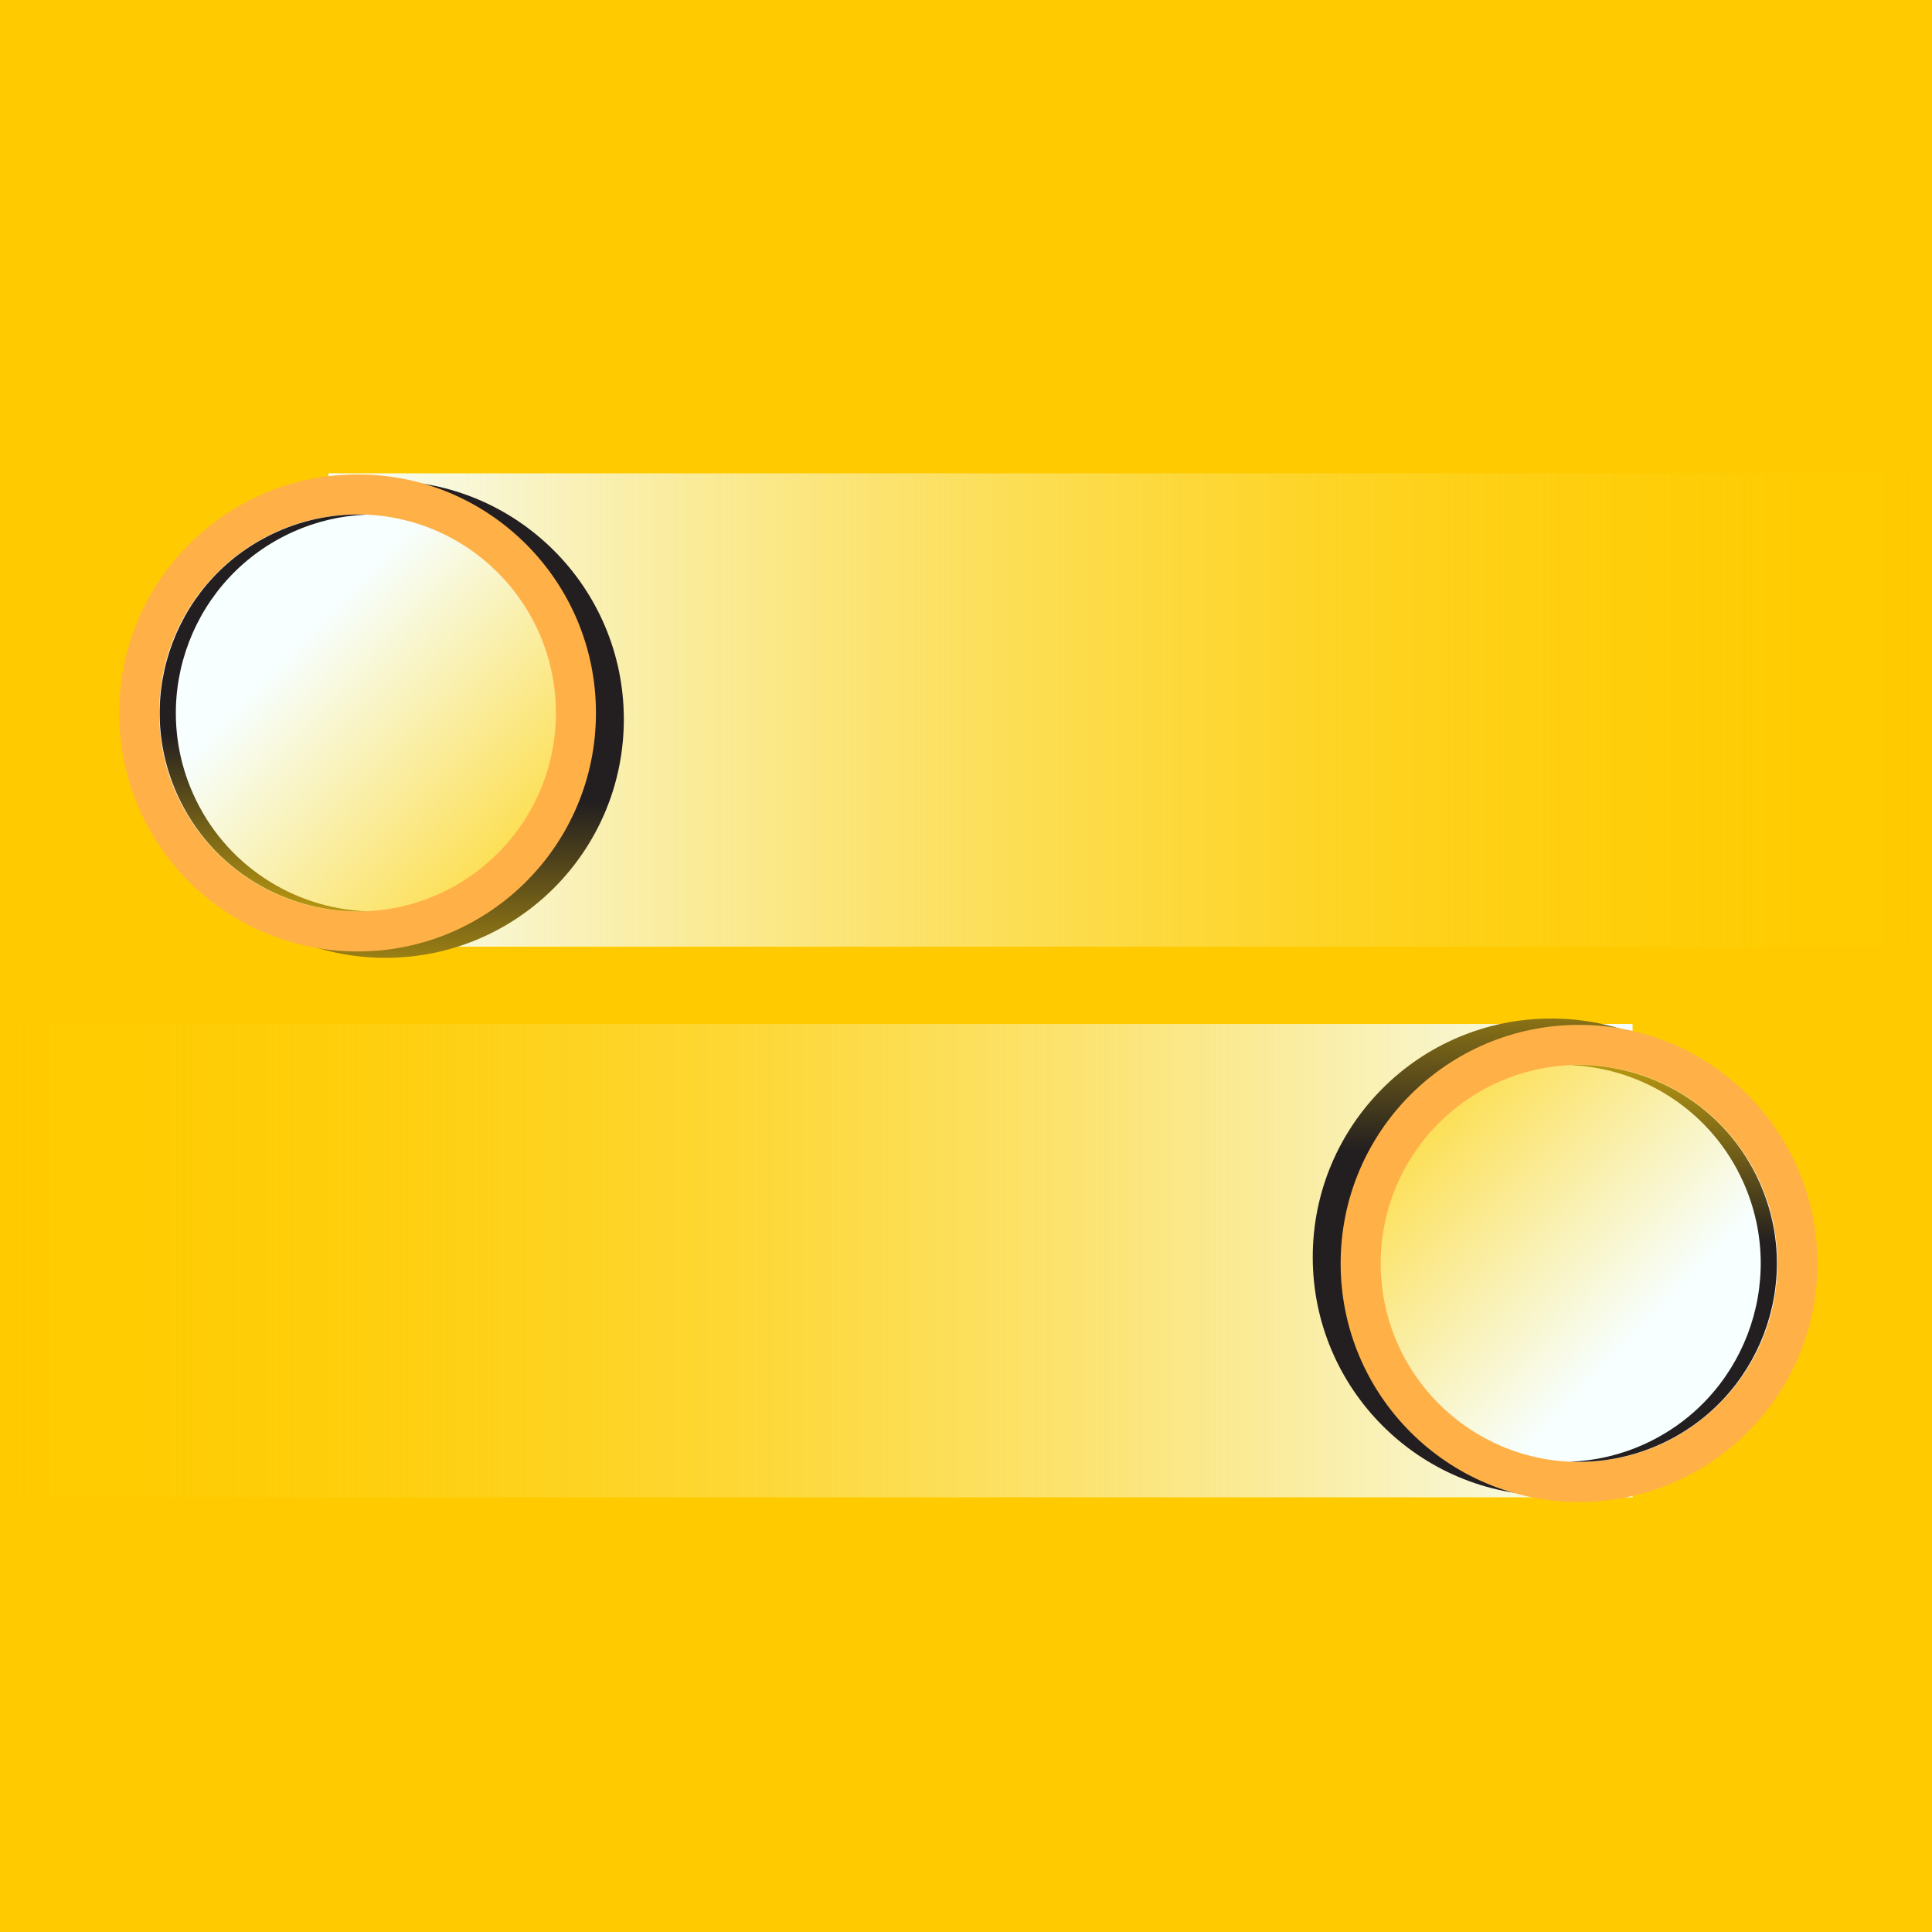
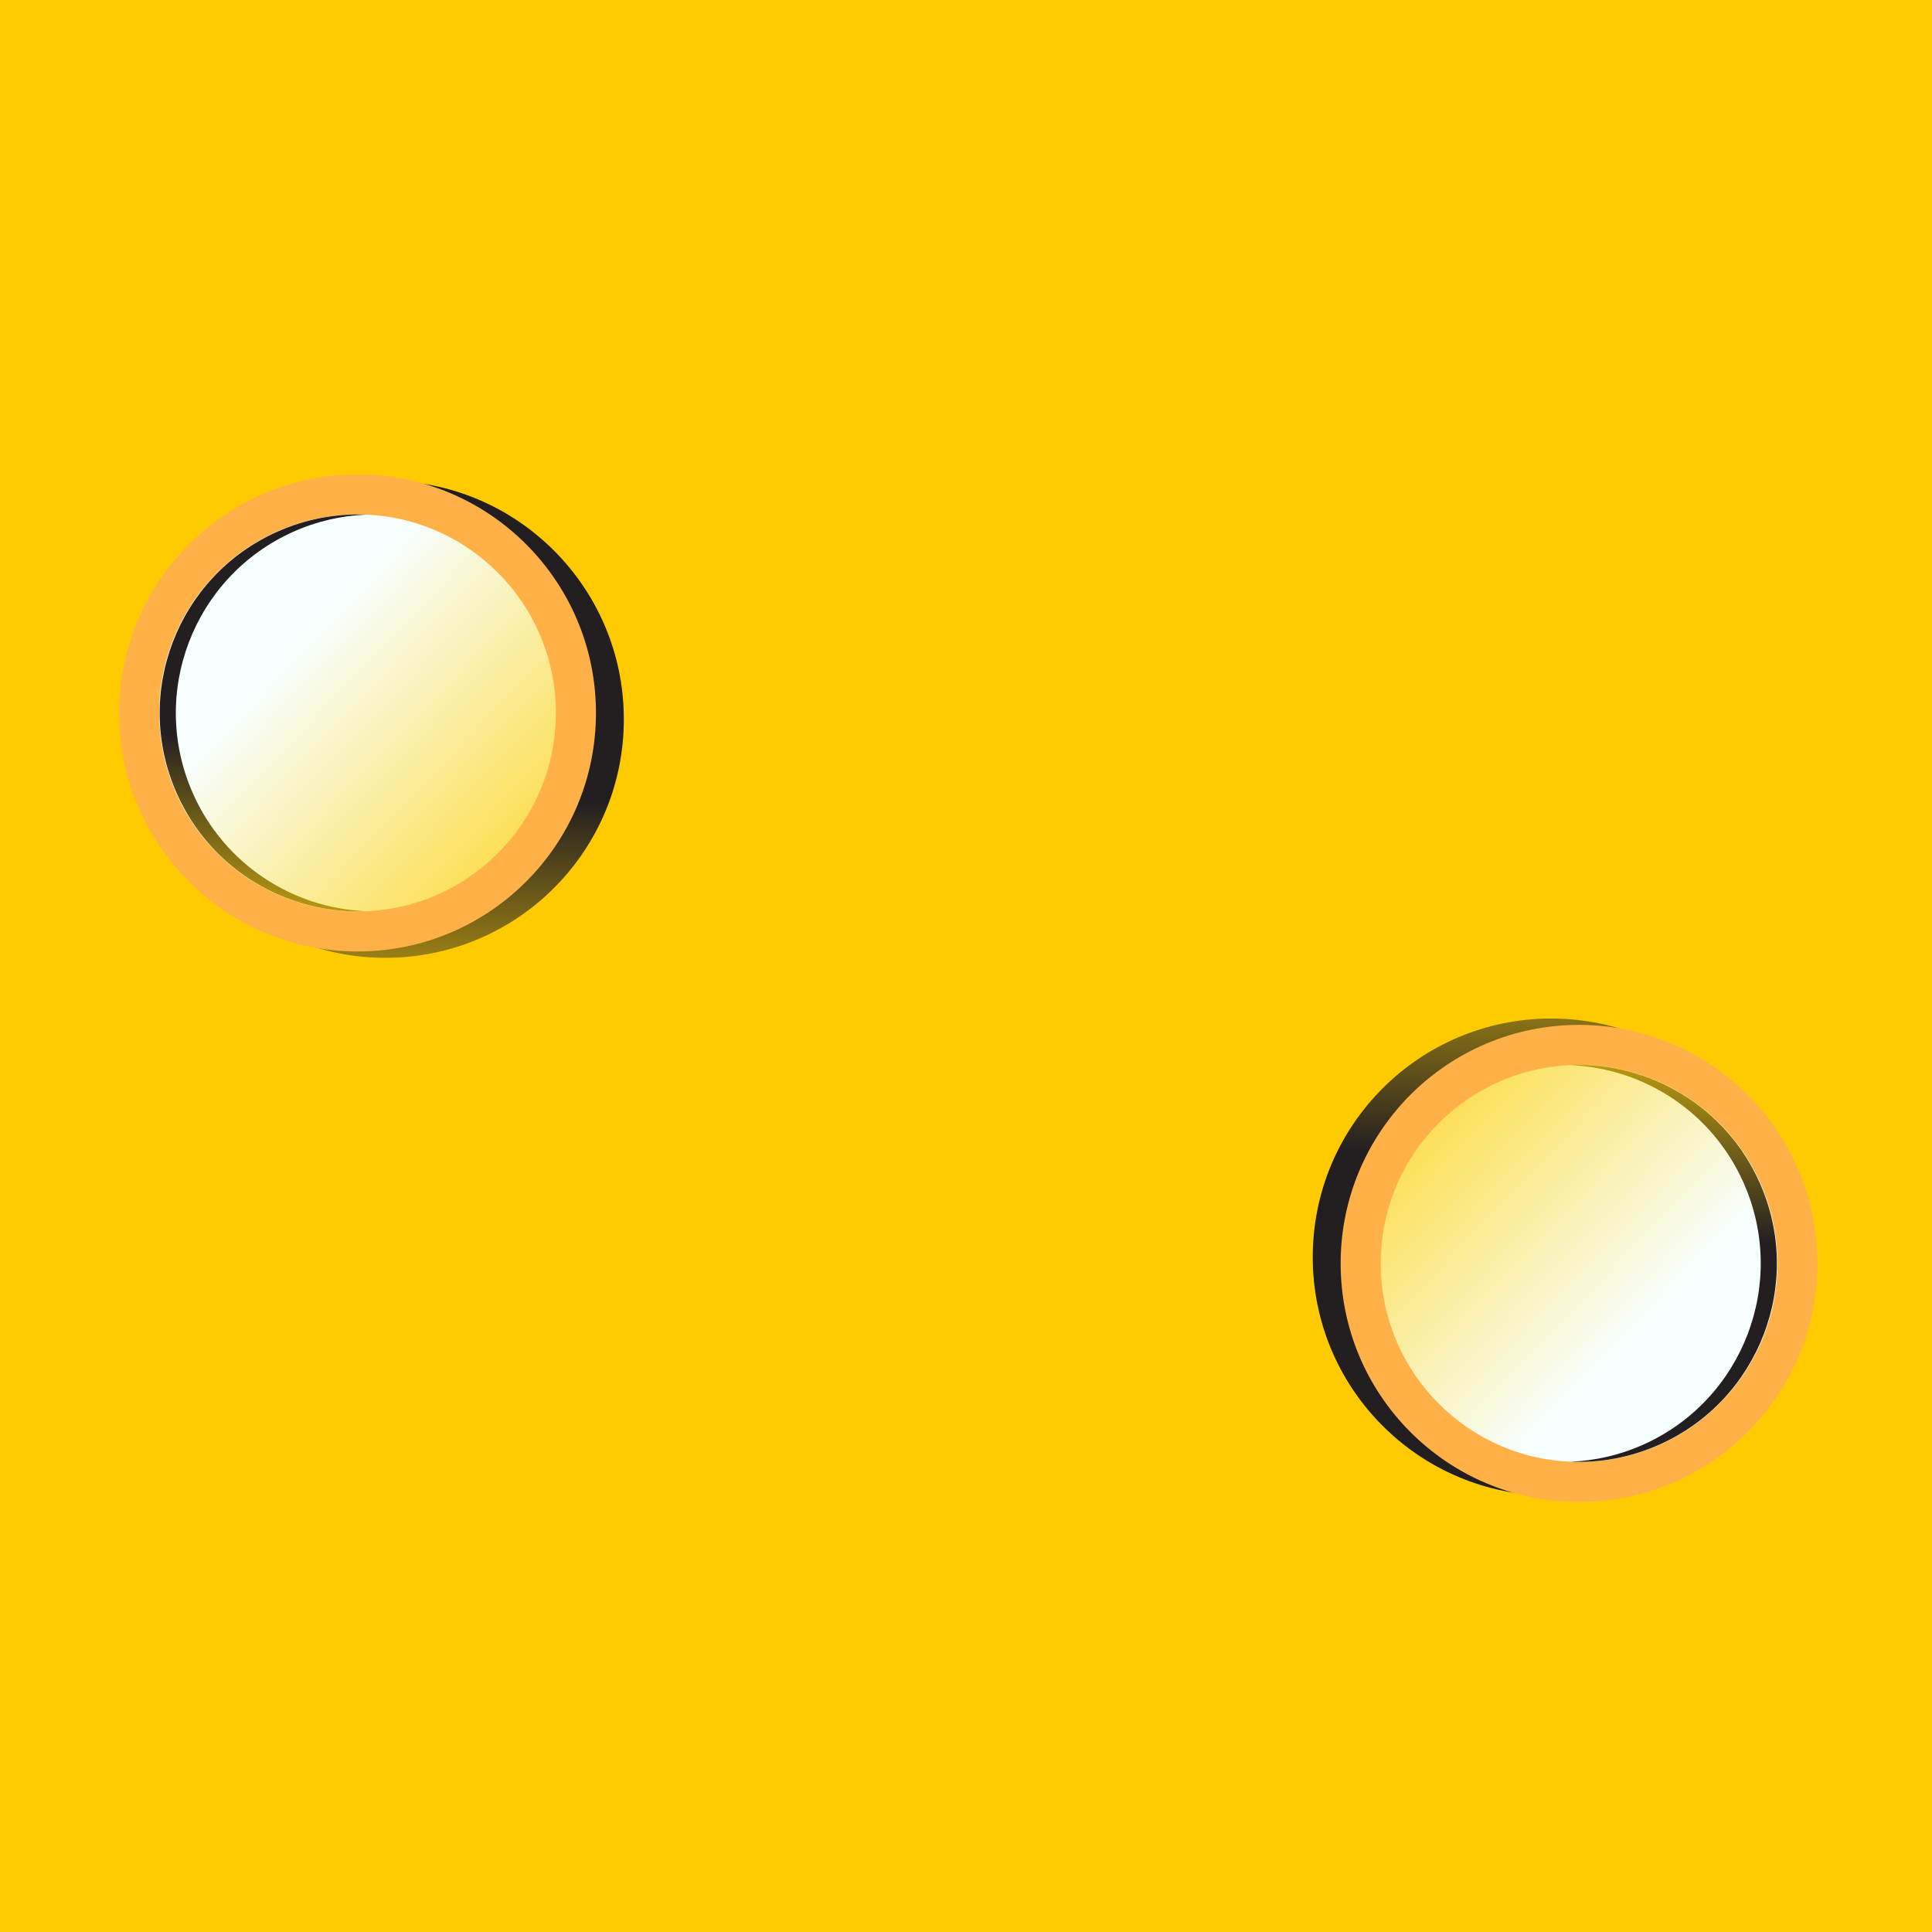
<svg xmlns="http://www.w3.org/2000/svg" width="200" height="200" viewBox="0 0 200 200" fill="none">
  <rect x="0" y="0" width="200" height="200" fill="#808080" stroke="none" />
  <g clip-path="url(#clip0_264_899)">
    <path d="M200 0H0V200H200V0Z" fill="#FFCB00" />
-     <path d="M34 98L200 98V49L34 49V98Z" fill="url(#paint0_linear_264_899)" />
-     <path d="M169 106L0 106L-8.56743e-06 155L169 155L169 106Z" fill="url(#paint1_linear_264_899)" />
+     <path d="M34 98L200 98V49V98Z" fill="url(#paint0_linear_264_899)" />
    <path d="M39.9 99.155C53.53 99.155 64.579 88.099 64.579 74.461C64.579 60.823 53.53 49.767 39.9 49.767C26.27 49.767 15.22 60.823 15.22 74.461C15.22 88.099 26.27 99.155 39.9 99.155Z" fill="url(#paint2_linear_264_899)" />
    <path d="M37.013 98.497C50.643 98.497 61.693 87.441 61.693 73.803C61.693 60.165 50.643 49.109 37.013 49.109C23.383 49.109 12.333 60.165 12.333 73.803C12.333 87.441 23.383 98.497 37.013 98.497Z" fill="url(#paint3_linear_264_899)" />
    <path d="M37.013 94.347C48.352 94.347 57.544 85.149 57.544 73.803C57.544 62.457 48.352 53.259 37.013 53.259C25.674 53.259 16.481 62.457 16.481 73.803C16.481 85.149 25.674 94.347 37.013 94.347Z" fill="url(#paint4_linear_264_899)" />
    <path d="M30.37 55.044C20.017 59.669 15.368 71.817 19.991 82.178C23.276 89.542 30.359 94.015 37.898 94.33C29.75 94.658 21.846 90.083 18.318 82.178C13.696 71.817 18.343 59.669 28.698 55.044C31.694 53.706 34.839 53.148 37.909 53.276C35.378 53.378 32.824 53.947 30.37 55.044Z" fill="url(#paint5_linear_264_899)" />
    <path d="M160.574 154.827C174.204 154.827 185.254 143.771 185.254 130.133C185.254 116.494 174.204 105.438 160.574 105.438C146.944 105.438 135.895 116.494 135.895 130.133C135.895 143.771 146.944 154.827 160.574 154.827Z" fill="url(#paint6_linear_264_899)" />
    <path d="M163.463 155.485C177.093 155.485 188.143 144.429 188.143 130.791C188.143 117.152 177.093 106.096 163.463 106.096C149.833 106.096 138.783 117.152 138.783 130.791C138.783 144.429 149.833 155.485 163.463 155.485Z" fill="url(#paint7_linear_264_899)" />
    <path d="M163.463 151.334C174.802 151.334 183.995 142.136 183.995 130.79C183.995 119.445 174.802 110.247 163.463 110.247C152.124 110.247 142.932 119.445 142.932 130.79C142.932 142.136 152.124 151.334 163.463 151.334Z" fill="url(#paint8_linear_264_899)" />
    <path d="M170.104 149.55C180.457 144.925 185.105 132.777 180.483 122.415C177.198 115.051 170.115 110.578 162.576 110.263C170.724 109.935 178.628 114.51 182.155 122.415C186.778 132.777 182.131 144.925 171.776 149.55C168.78 150.888 165.635 151.445 162.565 151.317C165.096 151.216 167.65 150.647 170.104 149.55Z" fill="url(#paint9_linear_264_899)" />
  </g>
  <defs>
    <linearGradient id="paint0_linear_264_899" x1="200" y1="73.5" x2="34" y2="73.5" gradientUnits="userSpaceOnUse">
      <stop stop-color="#FFD208" stop-opacity="0" />
      <stop offset="1" stop-color="#F7FFFF" />
    </linearGradient>
    <linearGradient id="paint1_linear_264_899" x1="-4.28371e-06" y1="130.5" x2="169" y2="130.5" gradientUnits="userSpaceOnUse">
      <stop stop-color="#FFD208" stop-opacity="0" />
      <stop offset="1" stop-color="#F7FFFF" />
    </linearGradient>
    <linearGradient id="paint2_linear_264_899" x1="39.9" y1="112.813" x2="39.9" y2="83.123" gradientUnits="userSpaceOnUse">
      <stop stop-color="#FFD109" />
      <stop offset="1" stop-color="#231F20" />
    </linearGradient>
    <linearGradient id="paint3_linear_264_899" x1="-58.608" y1="37.005" x2="-41.075" y2="43.745" gradientUnits="userSpaceOnUse">
      <stop stop-color="#FFD109" />
      <stop offset="1" stop-color="#FFB148" />
    </linearGradient>
    <linearGradient id="paint4_linear_264_899" x1="62.085" y1="97.83" x2="30.152" y2="67.266" gradientUnits="userSpaceOnUse">
      <stop stop-color="#FFD109" />
      <stop offset="1" stop-color="#F7FFFF" />
    </linearGradient>
    <linearGradient id="paint5_linear_264_899" x1="25.917" y1="102.127" x2="27.715" y2="76.653" gradientUnits="userSpaceOnUse">
      <stop stop-color="#FFD109" />
      <stop offset="1" stop-color="#231F20" />
    </linearGradient>
    <linearGradient id="paint6_linear_264_899" x1="518.254" y1="91.78" x2="518.068" y2="121.47" gradientUnits="userSpaceOnUse">
      <stop stop-color="#FFD109" />
      <stop offset="1" stop-color="#231F20" />
    </linearGradient>
    <linearGradient id="paint7_linear_264_899" x1="259.083" y1="167.588" x2="241.551" y2="160.849" gradientUnits="userSpaceOnUse">
      <stop stop-color="#FFD109" />
      <stop offset="1" stop-color="#FFB148" />
    </linearGradient>
    <linearGradient id="paint8_linear_264_899" x1="138.391" y1="106.763" x2="170.324" y2="137.327" gradientUnits="userSpaceOnUse">
      <stop stop-color="#FFD109" />
      <stop offset="1" stop-color="#F7FFFF" />
    </linearGradient>
    <linearGradient id="paint9_linear_264_899" x1="174.559" y1="102.466" x2="172.761" y2="127.94" gradientUnits="userSpaceOnUse">
      <stop stop-color="#FFD109" />
      <stop offset="1" stop-color="#231F20" />
    </linearGradient>
    <clipPath id="clip0_264_899">
      <rect width="200" height="200" fill="white" />
    </clipPath>
  </defs>
</svg>